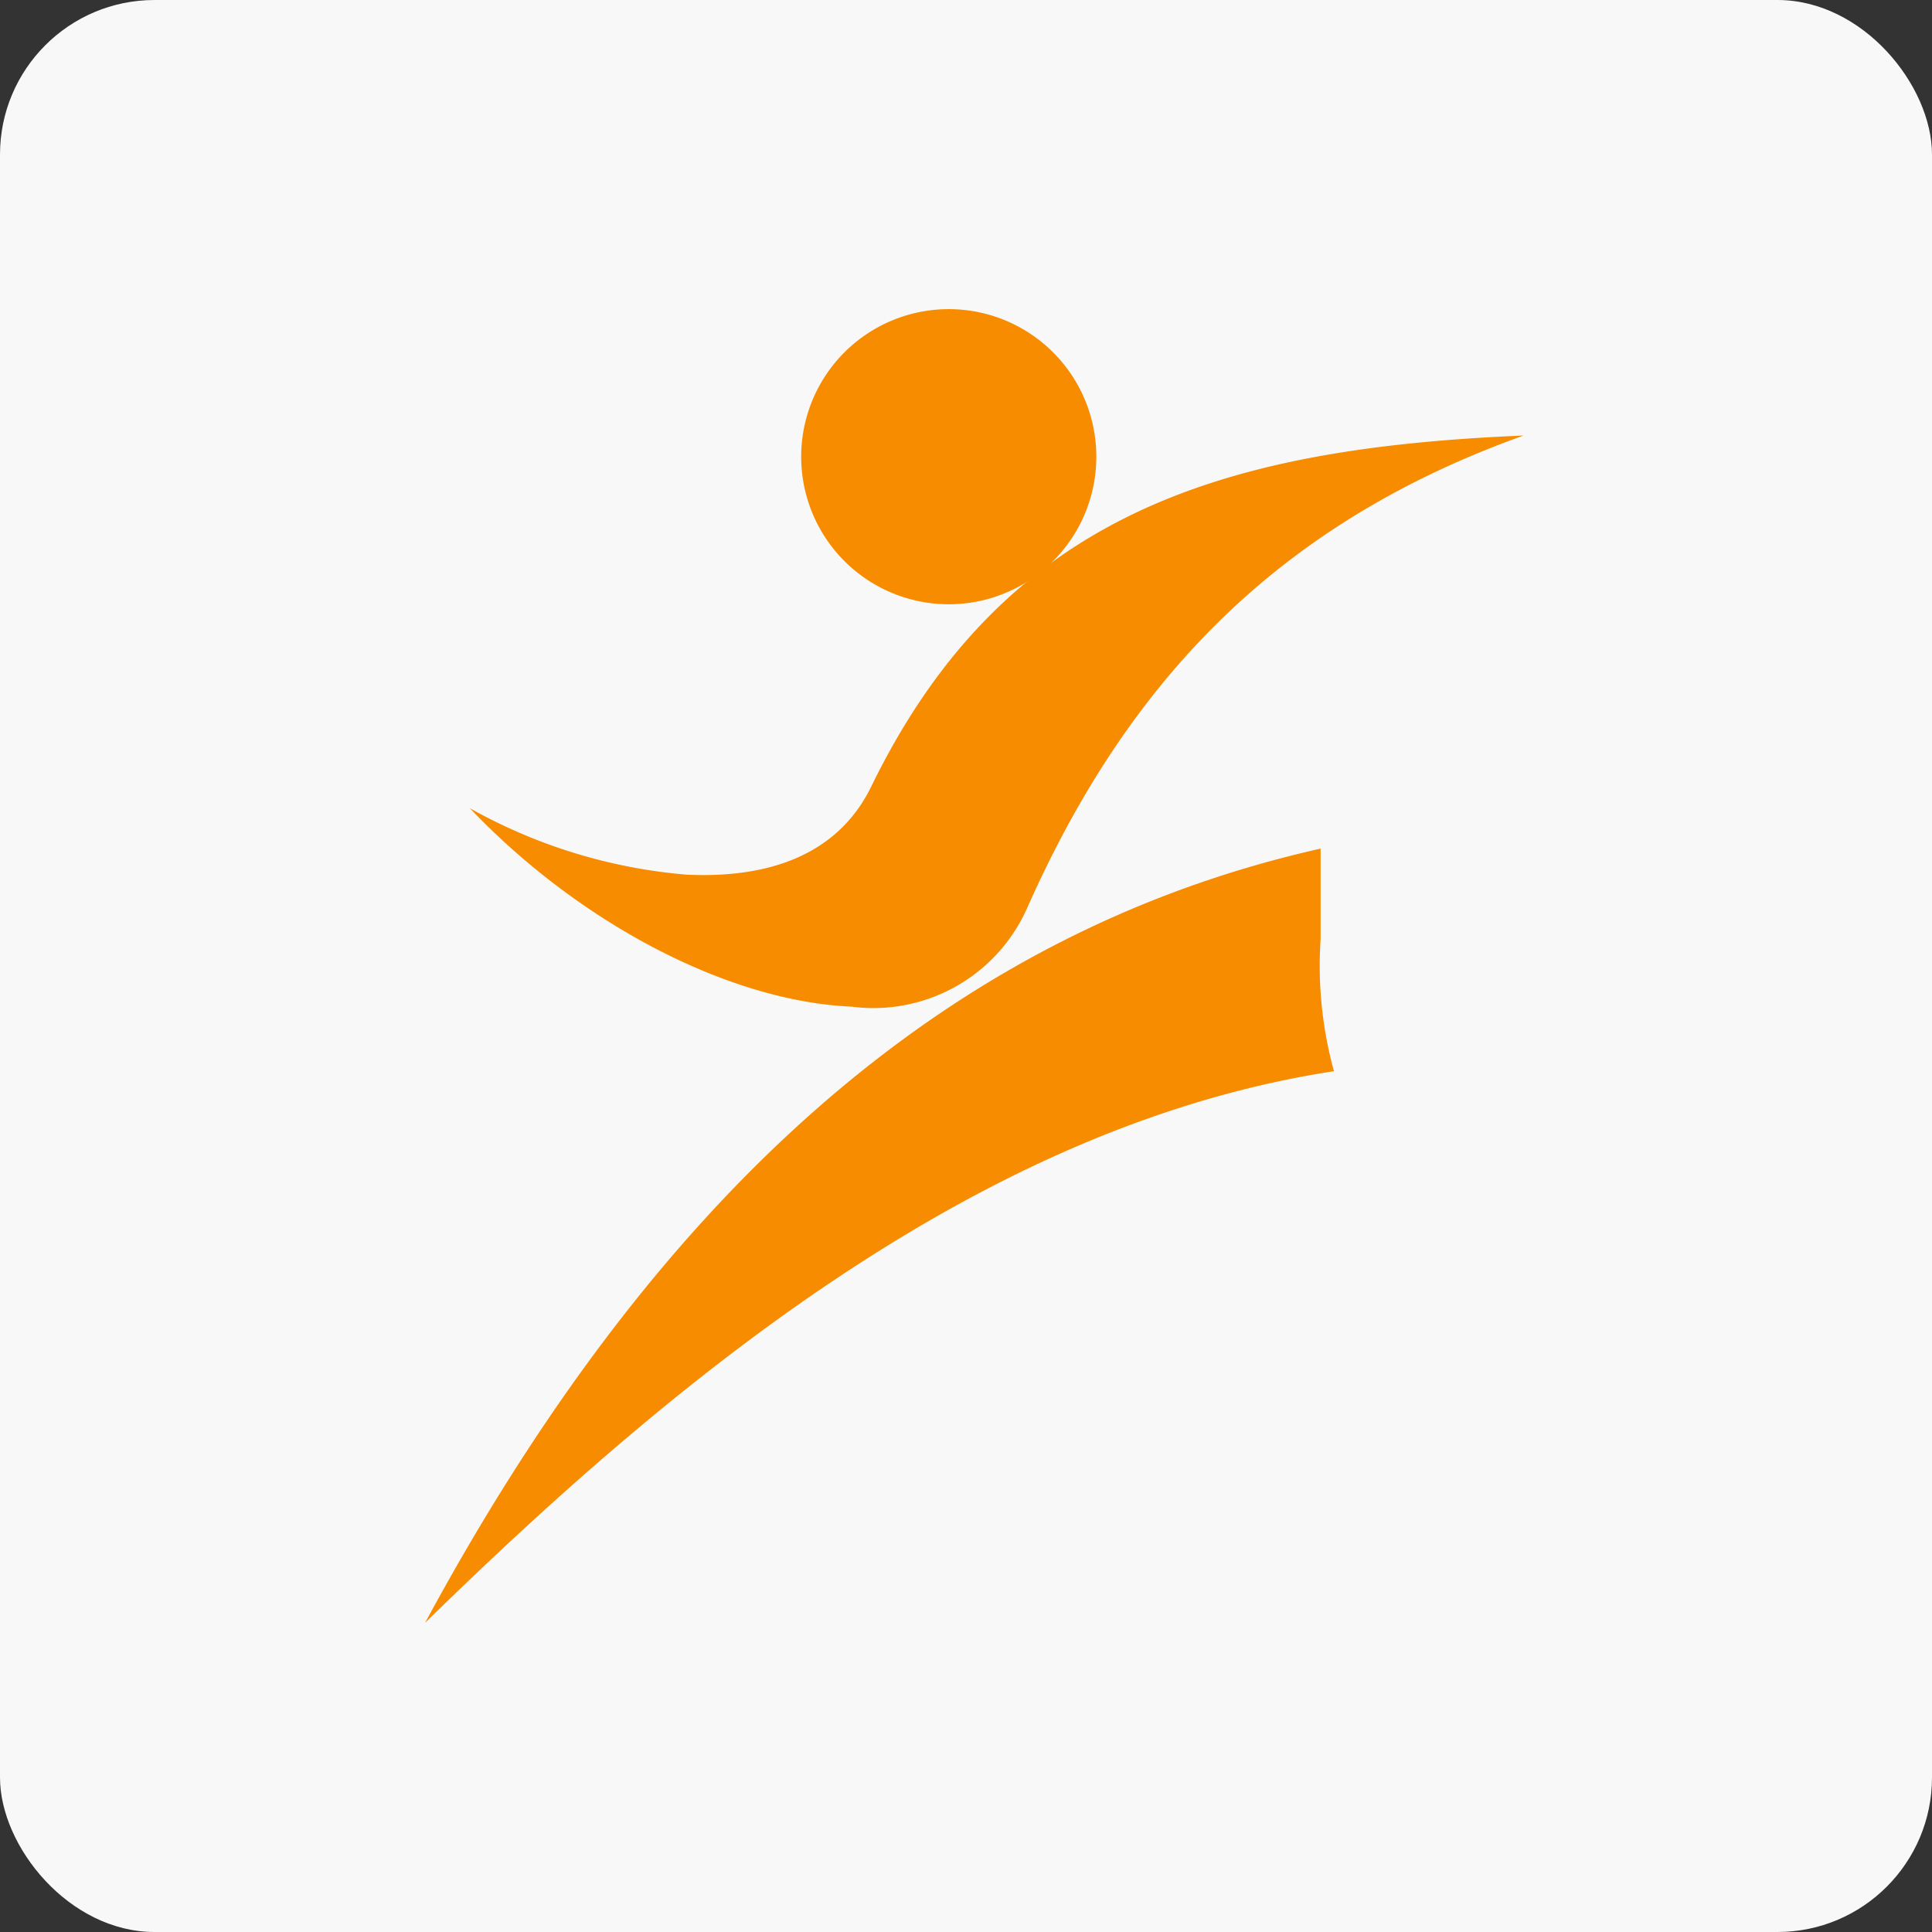
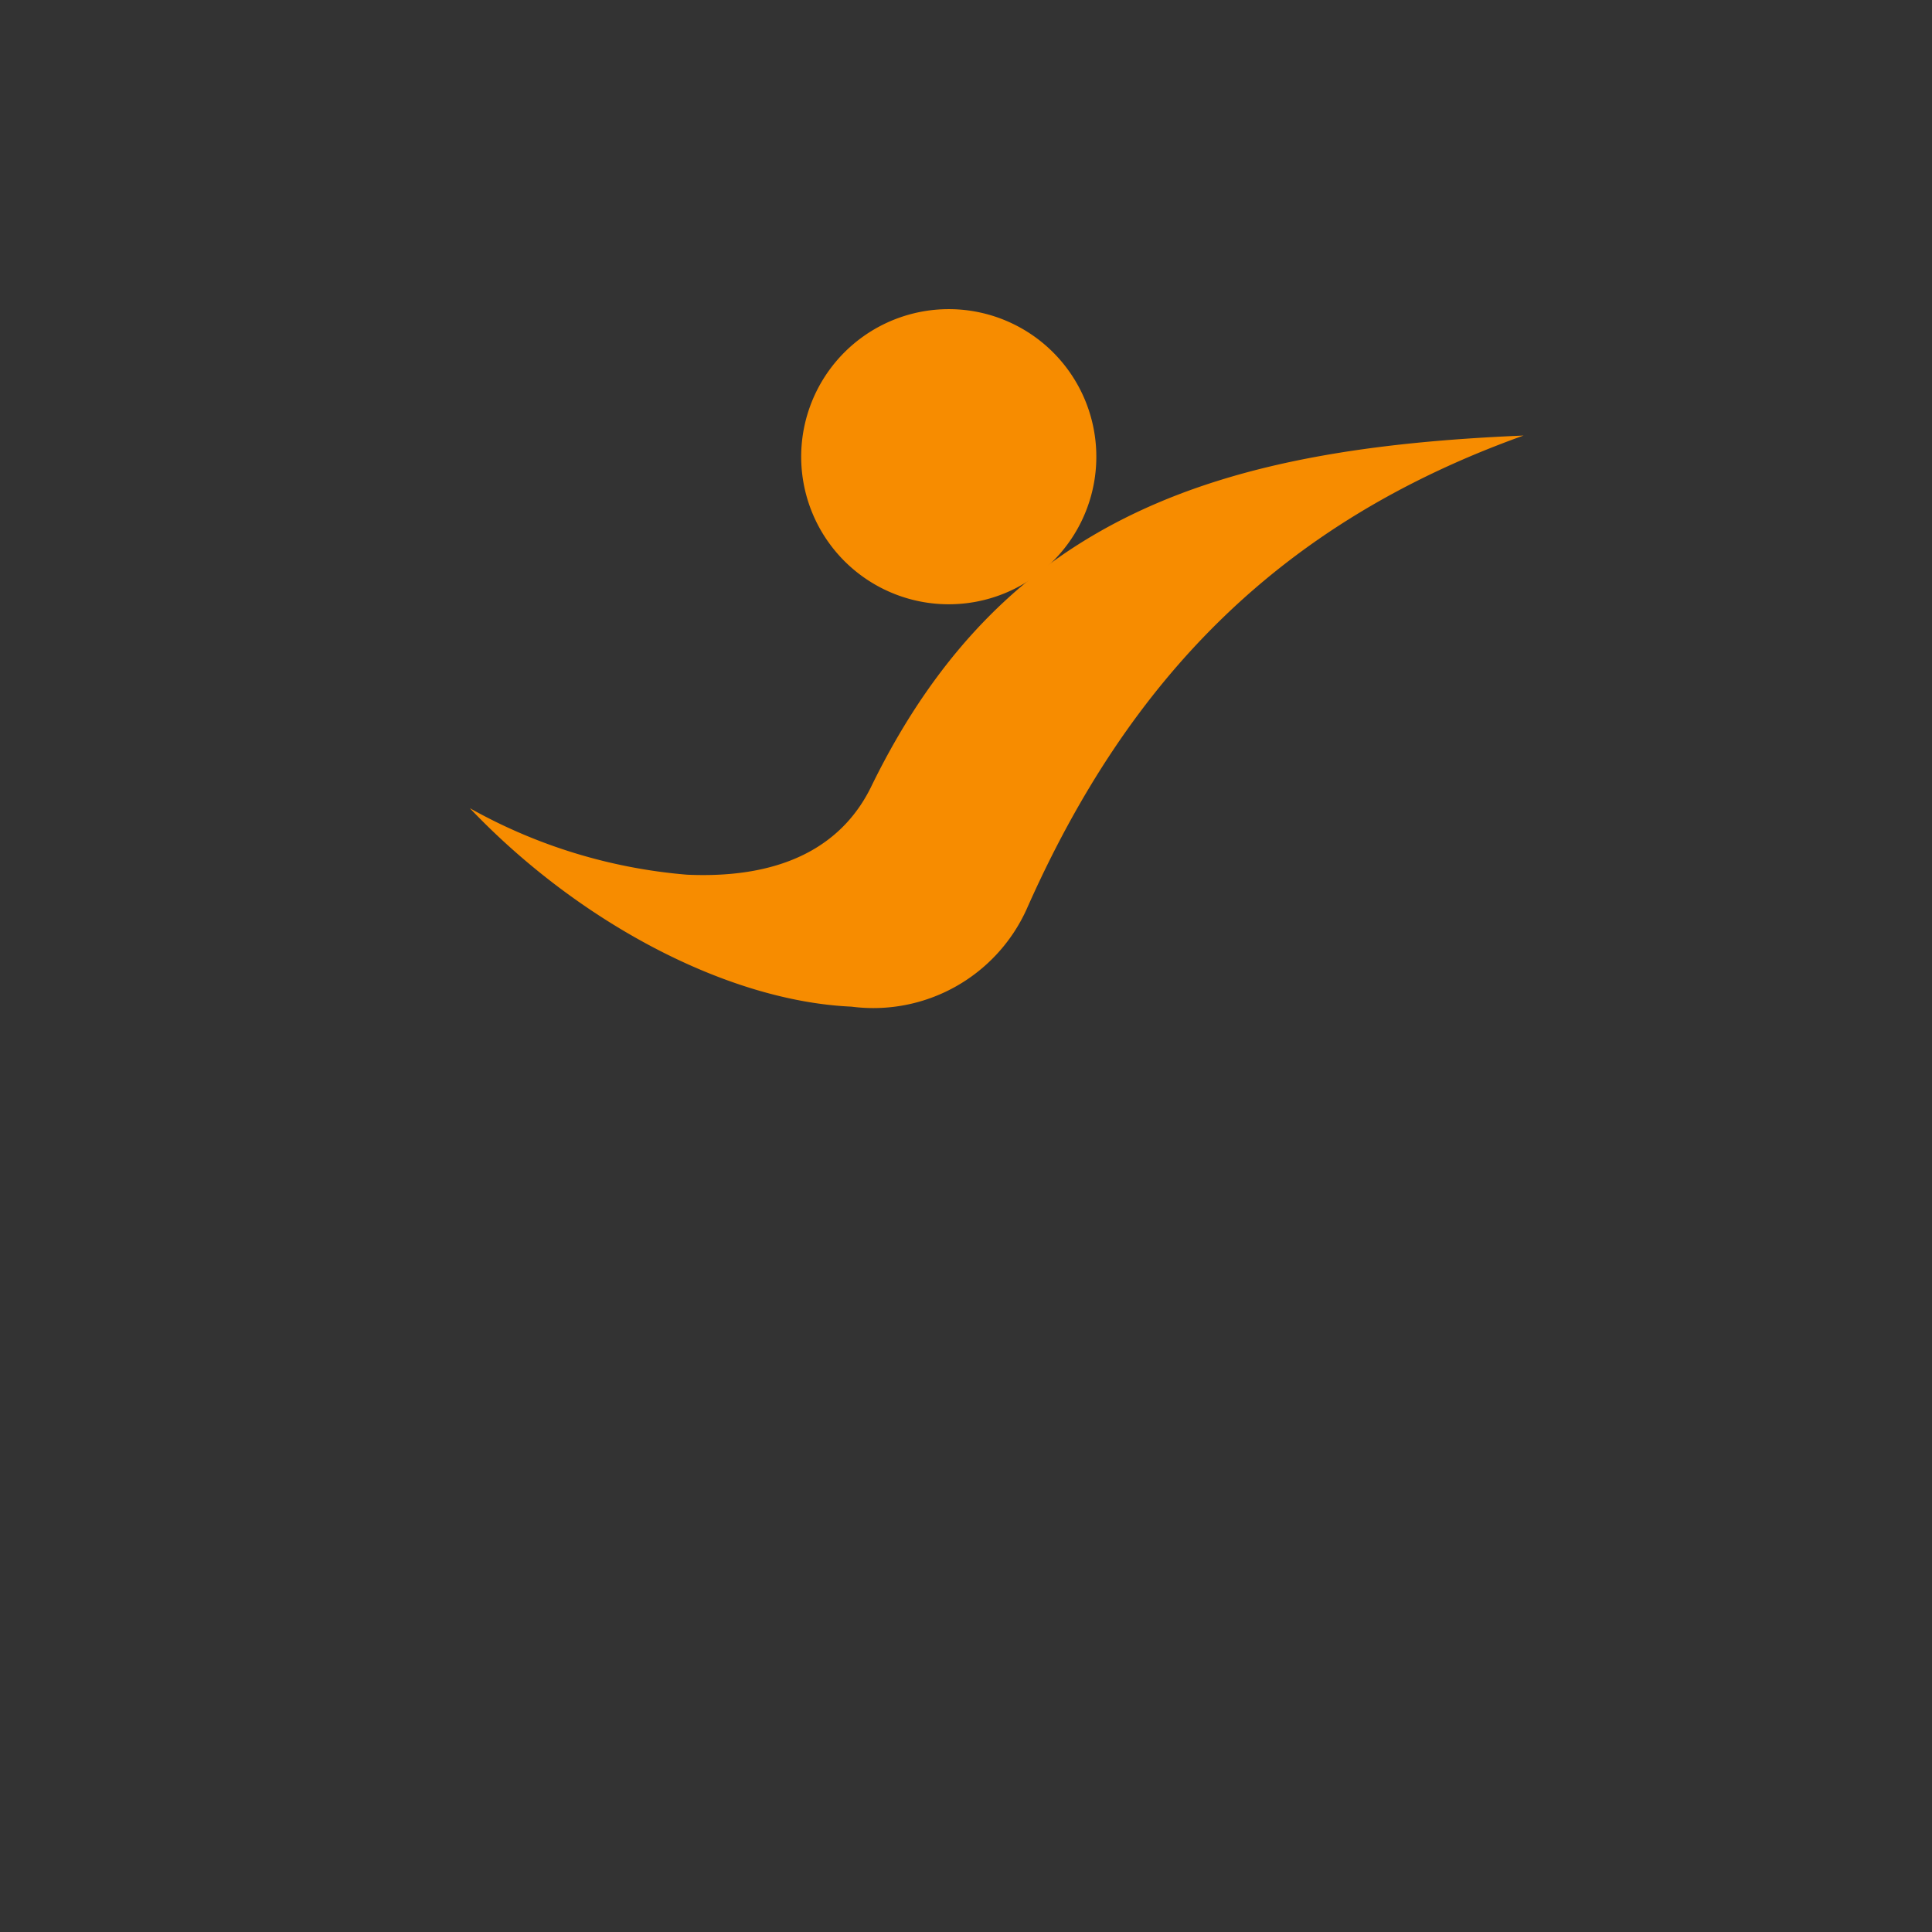
<svg xmlns="http://www.w3.org/2000/svg" width="50" height="50" viewBox="0 0 50 50">
  <rect x="0" y="0" width="50" height="50" fill="#333333" stroke="none" />
  <g id="Raggruppa_124" data-name="Raggruppa 124" transform="translate(-20 -20)">
-     <rect id="Rettangolo_32" data-name="Rettangolo 32" width="50" height="50" rx="4" transform="translate(20 20)" fill="#f8f8f8" />
    <g id="Raggruppa_67" data-name="Raggruppa 67" transform="translate(-921 -1148)">
      <path id="Tracciato_42" data-name="Tracciato 42" d="M12.8,15.81c-.7,1.47-2.174,2.434-4.786,2.317a13.8,13.8,0,0,1-5.621-1.722c2.8,2.945,6.655,4.995,9.879,5.137A4.354,4.354,0,0,0,16.8,19.029C19.47,12.991,23.413,9,29.664,6.762,21.926,7.086,16.257,8.753,12.8,15.81" transform="translate(950.765 1172.51)" fill="#f78c00" fill-rule="evenodd" />
      <path id="Tracciato_43" data-name="Tracciato 43" d="M20.342,2.514a3.819,3.819,0,1,1,2.282,4.894,3.818,3.818,0,0,1-2.282-4.894" transform="translate(941.623 1176)" fill="#f78c00" fill-rule="evenodd" />
-       <path id="Tracciato_44" data-name="Tracciato 44" d="M23.516,34.582a10.3,10.3,0,0,1-.339-3.39V28.847C13.32,31.06,5.87,38.013,0,48.885c6.933-6.792,14.7-12.927,23.526-14.278,0-.009-.008-.016-.01-.025" transform="translate(952 1161.115)" fill="#f78c00" fill-rule="evenodd" />
    </g>
  </g>
</svg>